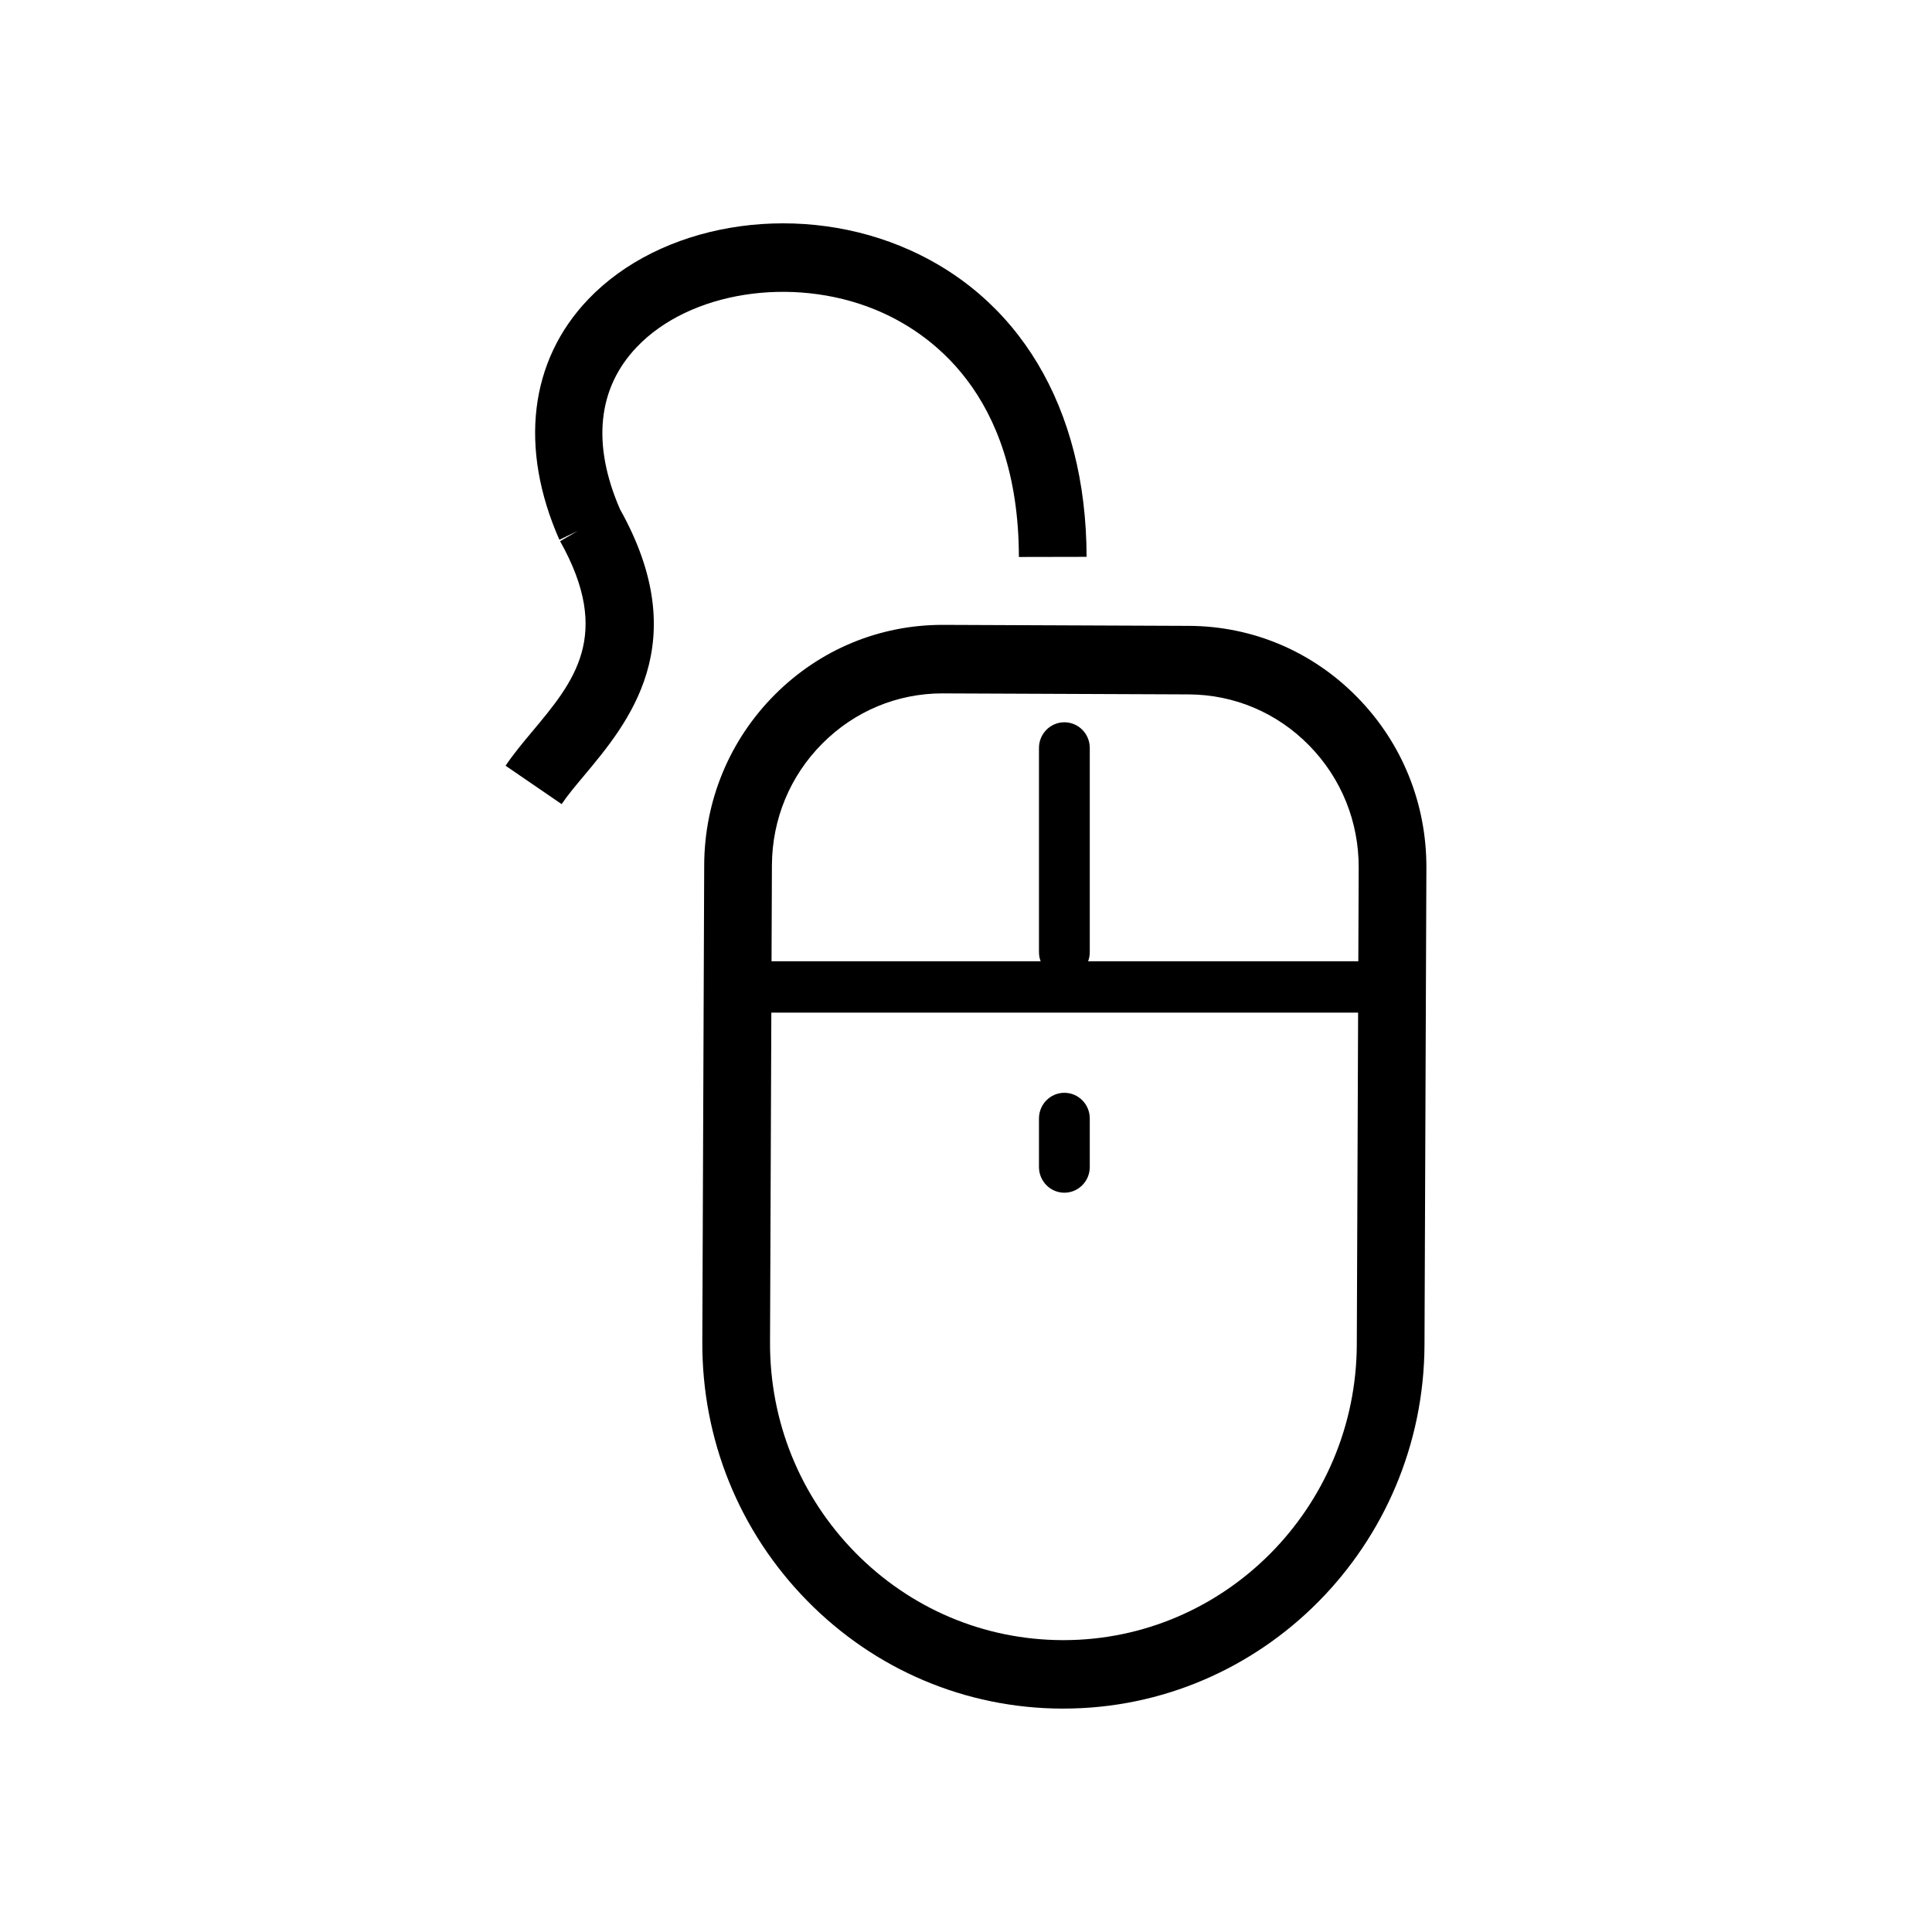
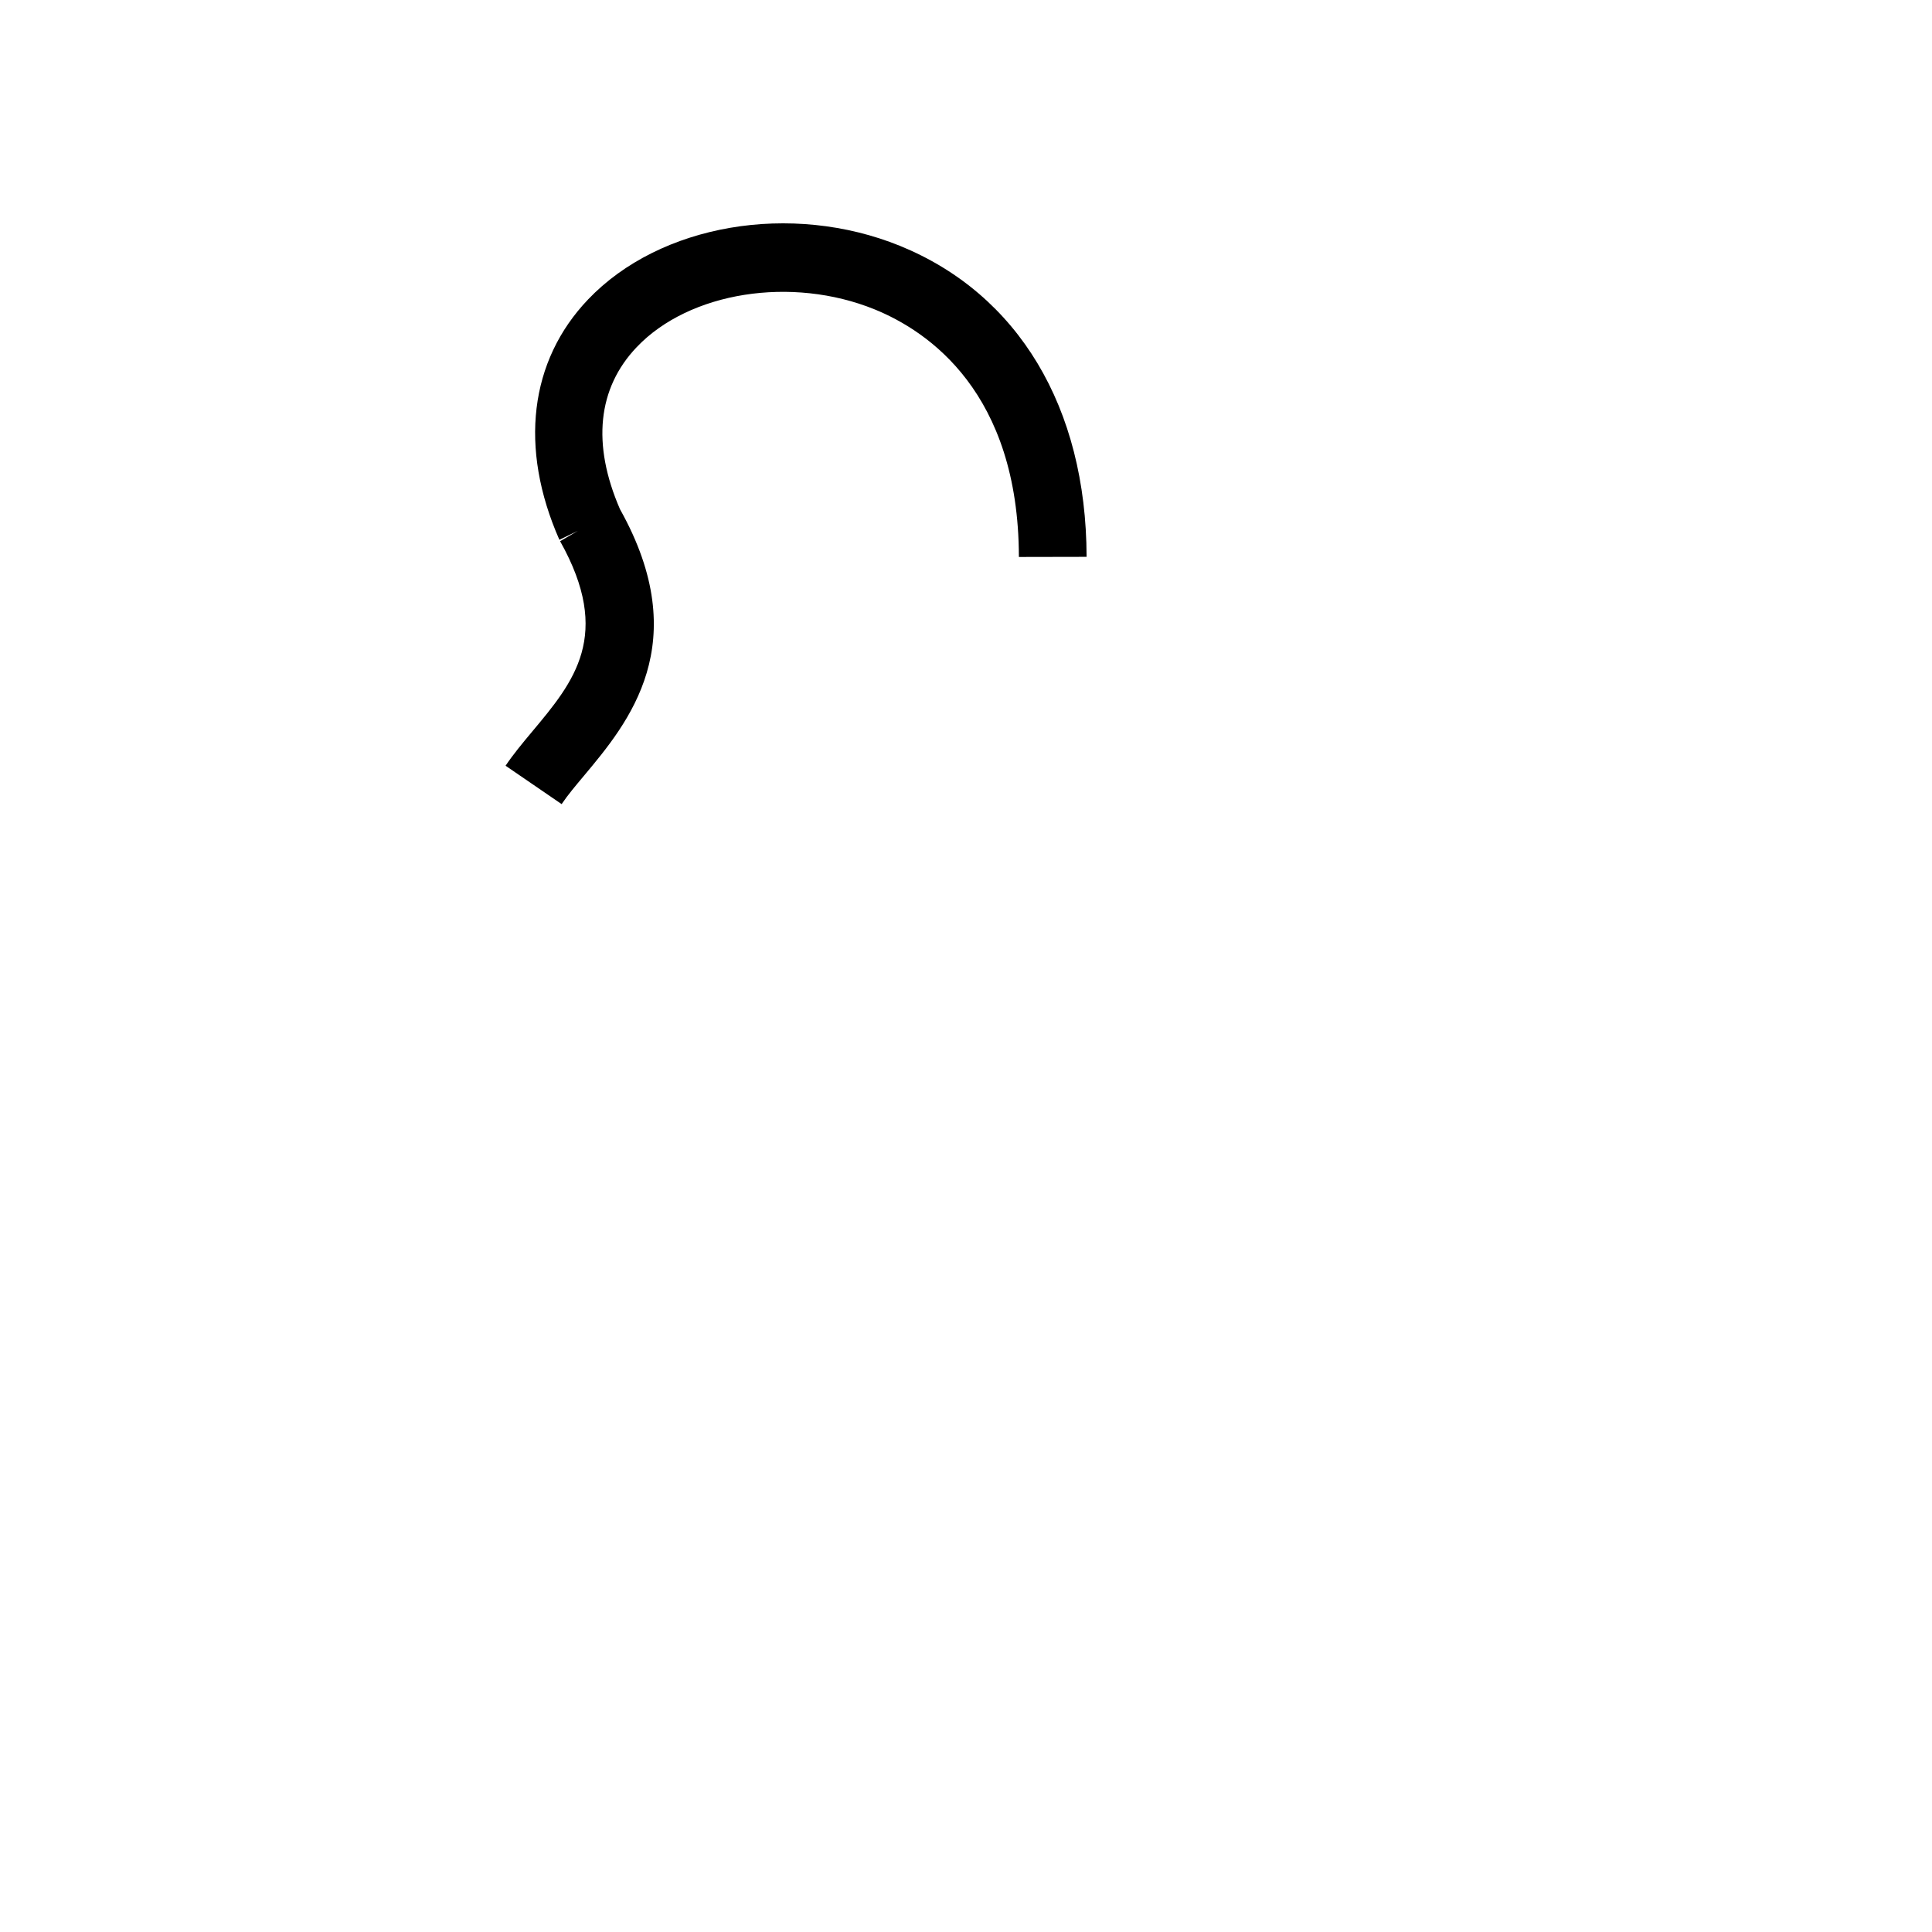
<svg xmlns="http://www.w3.org/2000/svg" fill="#000000" width="800px" height="800px" version="1.1" viewBox="144 144 512 512">
  <g>
-     <path d="m425.82 596.8h-0.395c-25.566-0.105-49.555-10.281-67.559-28.625-17.996-18.363-27.852-42.715-27.746-68.574l0.5-126.36c0.07-17.066 6.703-33.09 18.688-45.125 11.914-11.945 27.703-18.52 44.48-18.52h0.262l65.043 0.266c16.875 0.07 32.715 6.789 44.594 18.91 11.879 12.105 18.391 28.18 18.32 45.25l-0.5 126.37c-0.207 53.242-43.102 96.402-95.688 96.402zm-32.027-269.05c-12.012 0-23.312 4.715-31.848 13.273-8.578 8.598-13.324 20.062-13.379 32.293l-0.5 126.36c-0.086 21.02 7.922 40.801 22.543 55.723 14.633 14.906 34.125 23.164 54.887 23.254h0.316c42.738 0 77.578-35.074 77.754-78.32l0.5-126.37c0.051-12.211-4.609-23.73-13.117-32.398-8.508-8.684-19.844-13.488-31.926-13.543l-65.043-0.266h-0.188z" />
-     <path d="m512.79 412.36h-173.43c-3.715 0-6.731-3.047-6.731-6.805 0-3.758 3.016-6.805 6.731-6.805h173.43c3.715 0 6.731 3.047 6.731 6.805-0.004 3.758-3.016 6.805-6.731 6.805z" />
-     <path d="m426.07 403.13c-3.715 0-6.731-3.047-6.731-6.805v-54.109c0-3.758 3.016-6.805 6.731-6.805 3.715 0 6.731 3.047 6.731 6.805v54.109c0 3.758-3.016 6.805-6.731 6.805z" />
-     <path d="m426.07 460.08c-3.715 0-6.731-3.047-6.731-6.805v-12.867c0-3.758 3.016-6.805 6.731-6.805 3.715 0 6.731 3.047 6.731 6.805v12.867c0 3.754-3.016 6.805-6.731 6.805z" />
    <path d="m292.84 357.1-14.859-10.176c1.961-2.926 4.449-5.938 7.121-9.129 10.961-13.098 21.309-25.469 7.332-50.371l4.688-2.731-4.879 2.356c-10.742-24.371-7.902-47.43 7.598-63.684 19.055-19.992 53.828-25.914 82.652-14.215 31.355 12.777 49.387 42.805 49.465 82.418l-17.941 0.035c-0.086-43.582-23.988-59.816-38.227-65.613-21.98-8.934-49.098-4.66-63.035 9.98-10.398 10.898-11.934 25.754-4.449 42.98 19.863 35.484 2.191 56.594-9.504 70.578-2.227 2.66-4.332 5.141-5.961 7.57z" />
  </g>
</svg>